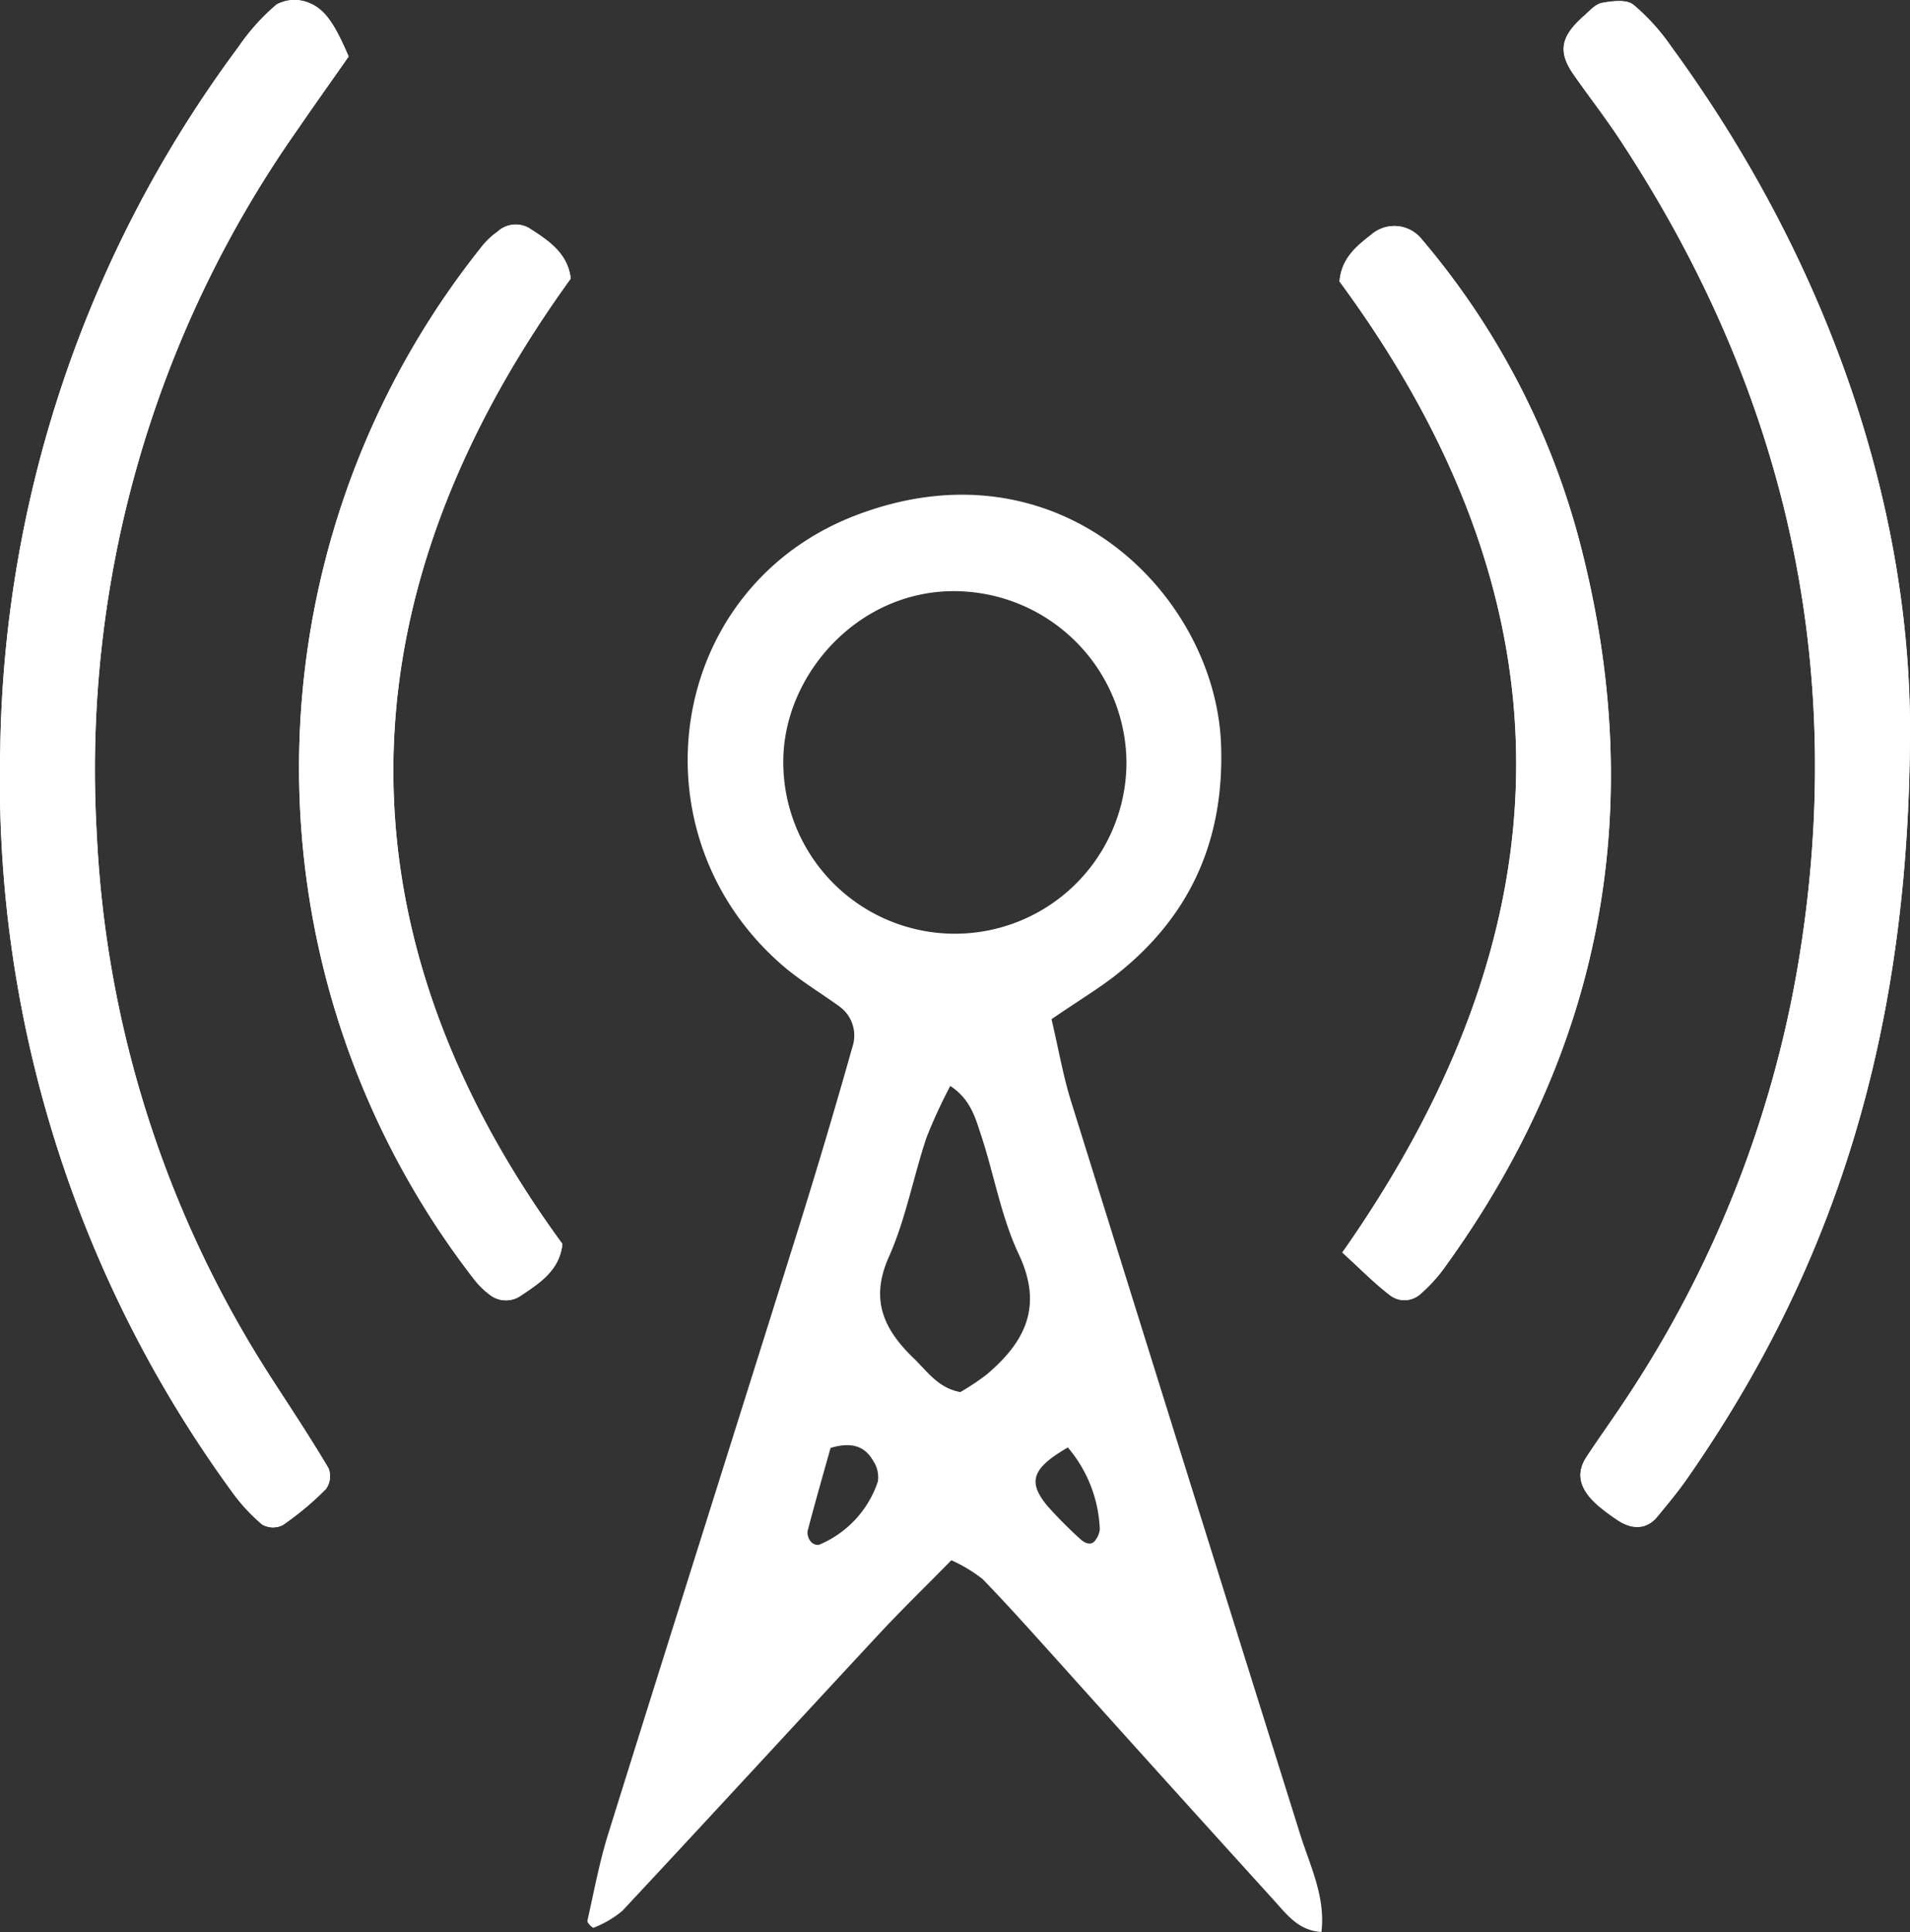
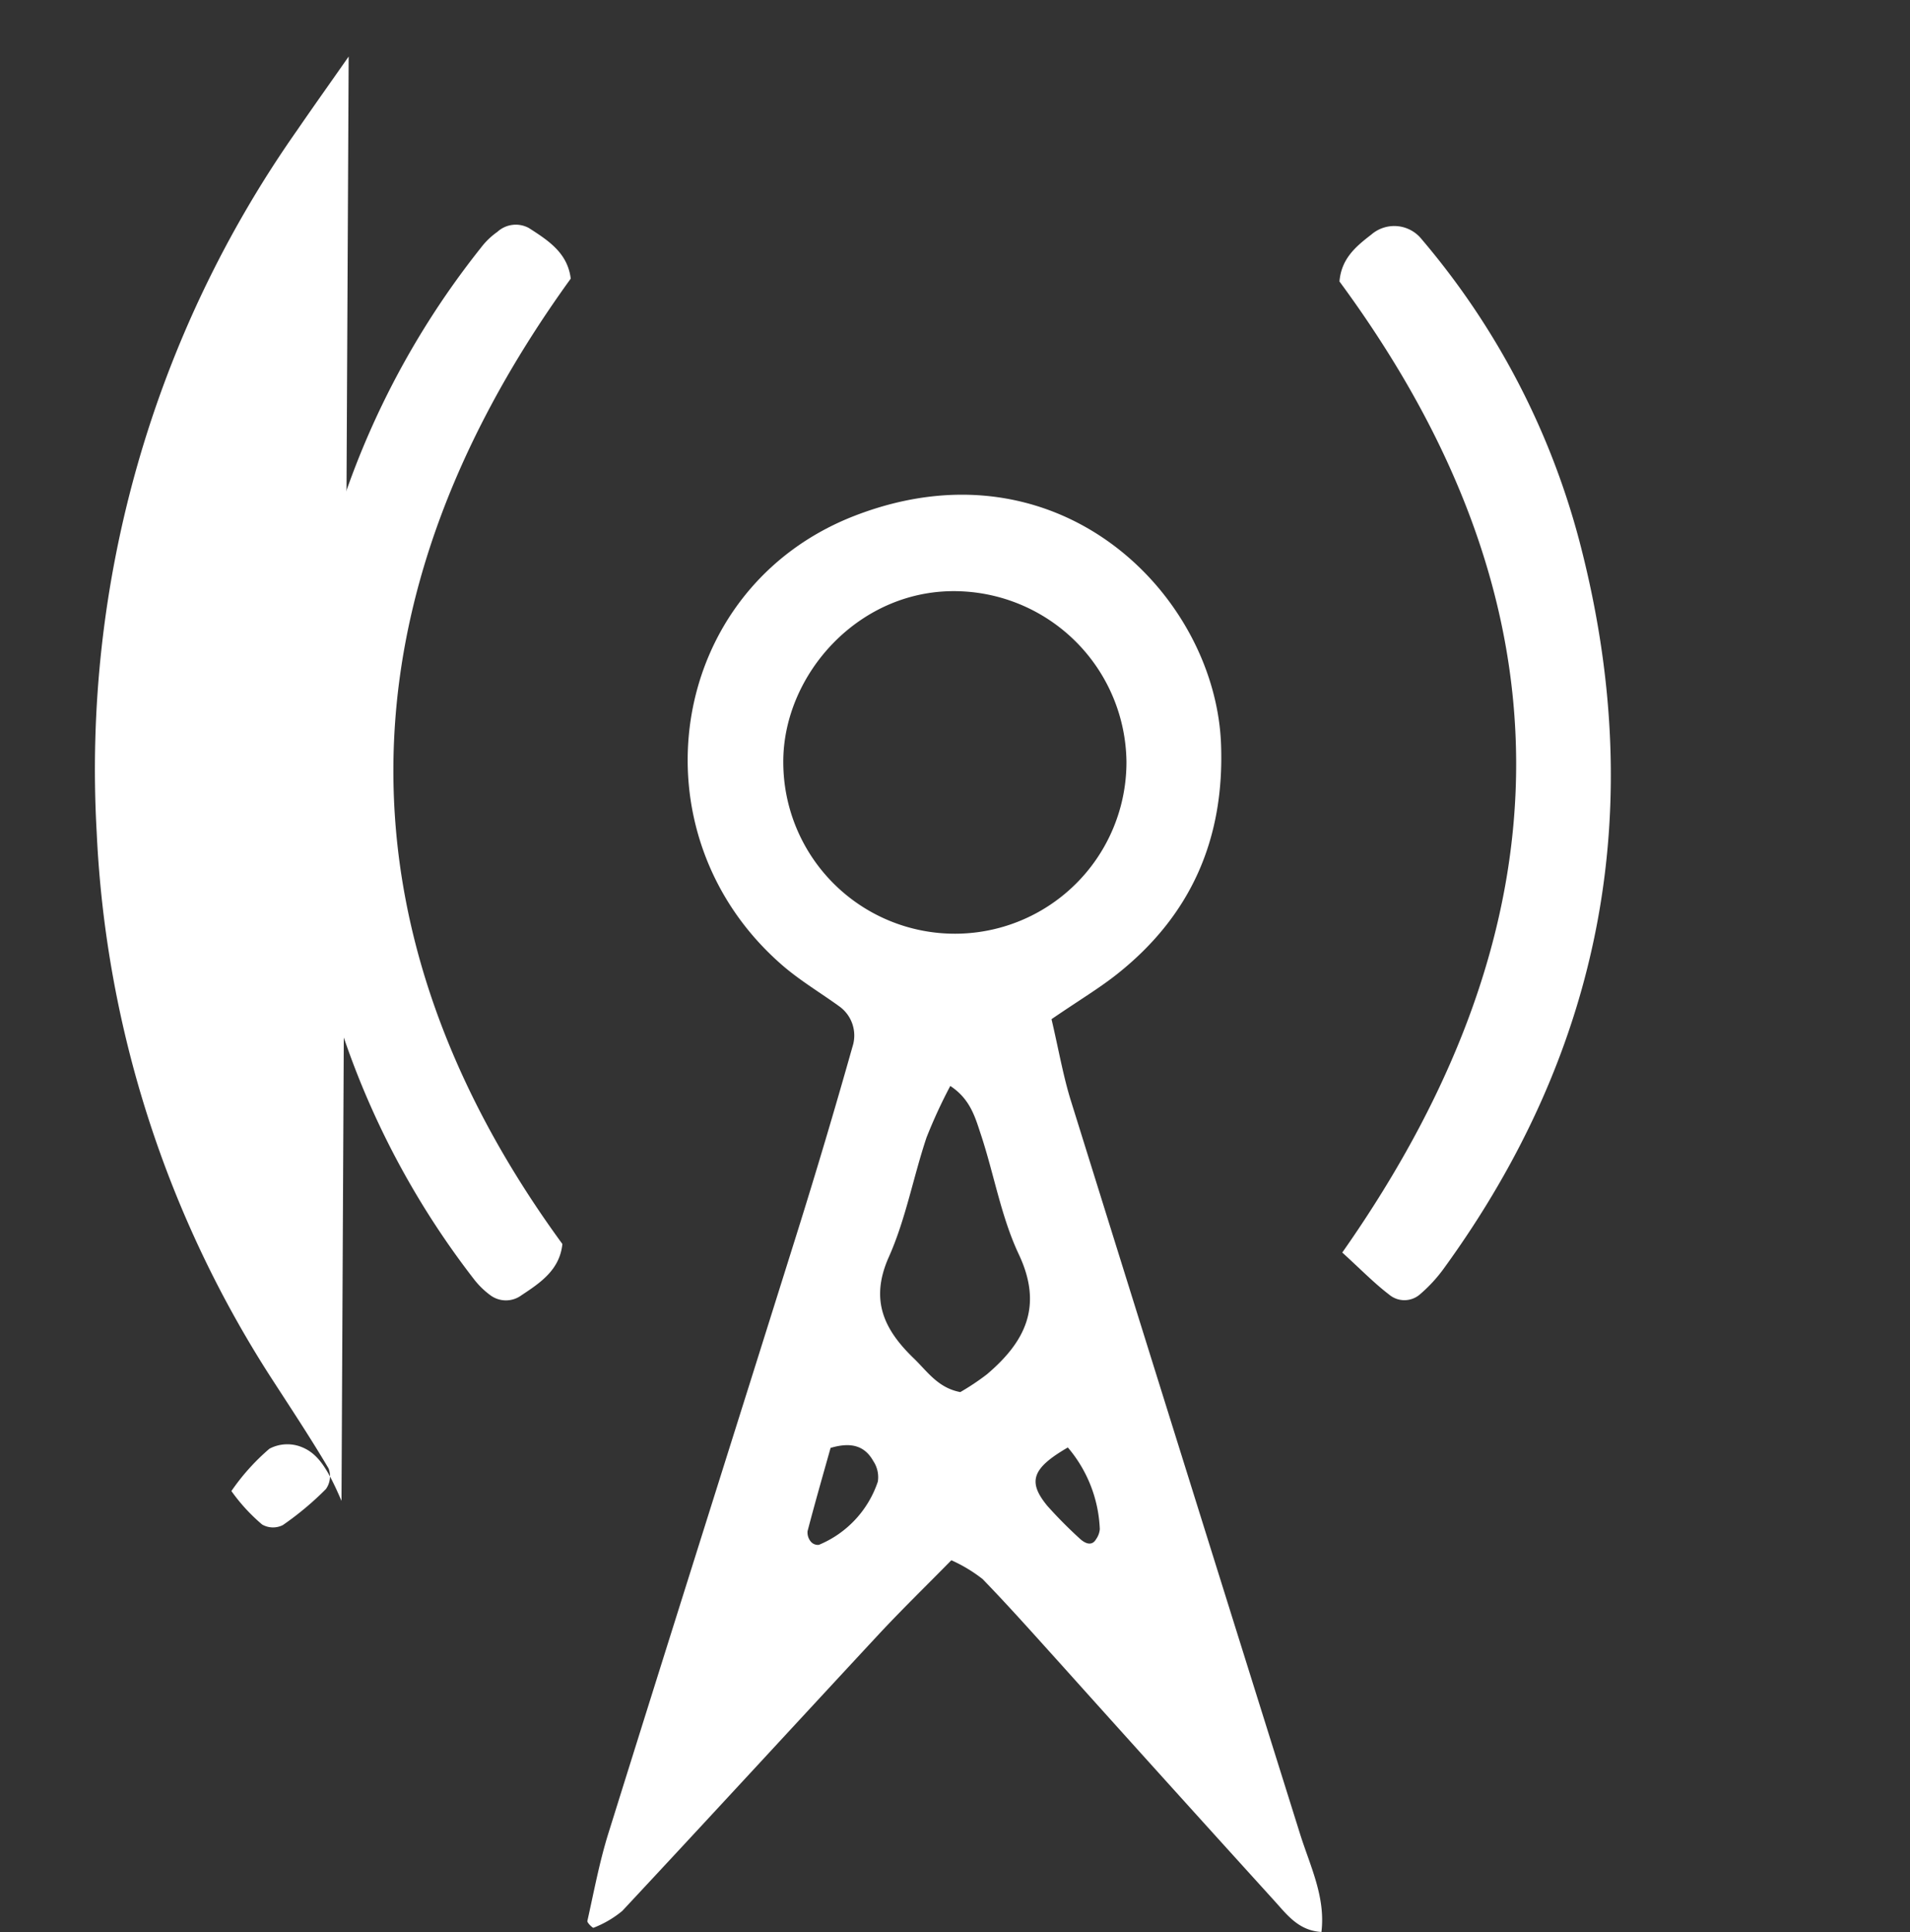
<svg xmlns="http://www.w3.org/2000/svg" width="159.789" height="161.641" viewBox="0 0 159.789 161.641">
  <rect x="0" y="0" width="159.789" height="161.641" fill="#333333" stroke="none" />
  <g id="Mobility-White" transform="translate(-20.111 -19.18)">
-     <path id="Path_1431" data-name="Path 1431" d="M49.28,23.91c-1.16-2.69-1.96-3.99-3.41-4.53a3.159,3.159,0,0,0-2.62.17,17.62,17.62,0,0,0-3.18,3.54A100.8,100.8,0,0,0,20.13,81.97a100.972,100.972,0,0,0,19.34,61.95,15.191,15.191,0,0,0,2.57,2.8,1.828,1.828,0,0,0,1.73.05,24.189,24.189,0,0,0,3.61-3.02,1.853,1.853,0,0,0,.22-1.72c-1.46-2.47-3.04-4.86-4.6-7.27A91.948,91.948,0,0,1,28.2,88.81,93.029,93.029,0,0,1,44.98,30.05c1.44-2.1,2.91-4.17,4.3-6.15Z" fill="#fff" />
-     <path id="Path_1432" data-name="Path 1432" d="M179.9,79.99c-.07-18.56-6.75-38.8-19.96-56.88a17.611,17.611,0,0,0-3.19-3.53c-.57-.45-1.77-.3-2.63-.14-.56.1-1.05.69-1.53,1.11-1.94,1.72-2.16,2.99-.81,4.91,1.28,1.83,2.66,3.59,3.88,5.46,13.93,21.17,19.13,44.19,14.82,69.3a94.11,94.11,0,0,1-14.43,36.14c-1.05,1.6-2.17,3.14-3.22,4.74-.92,1.41-.57,2.74,1.05,4.12a17.51,17.51,0,0,0,1.54,1.14c1.3.87,2.5.76,3.36-.3.8-.99,1.63-1.96,2.36-3,12.44-17.77,18.76-37.48,18.76-63.05Z" fill="#fff" />
-     <path id="Path_1433" data-name="Path 1433" d="M67.86,42.49c-.26-2.16-1.88-3.2-3.5-4.24a2.244,2.244,0,0,0-2.64.32,6.343,6.343,0,0,0-1.37,1.32,69.849,69.849,0,0,0-.6,86.29,6.9,6.9,0,0,0,1.36,1.34,2.19,2.19,0,0,0,2.64.01c1.59-1.05,3.19-2.13,3.41-4.28-16.17-22.1-21.63-49.89.7-80.77Z" fill="#fff" />
    <path id="Path_1434" data-name="Path 1434" d="M132.41,123.98c1.59,1.45,2.68,2.57,3.91,3.51a1.98,1.98,0,0,0,2.61-.04,12.464,12.464,0,0,0,1.94-2.1c13.44-18.48,17.14-38.86,11.38-60.87a64.22,64.22,0,0,0-13.2-25.28,2.931,2.931,0,0,0-4.22-.39c-1.27.98-2.5,1.99-2.66,3.92,19.56,26.54,19.78,53.42.23,81.25Z" fill="#fff" />
    <path id="Path_1435" data-name="Path 1435" d="M108.08,104.45c.62,2.65.99,4.83,1.65,6.92q9.54,30.615,19.13,61.21c.83,2.67,2.16,5.28,1.8,8.24-1.9-.11-2.87-1.43-3.9-2.57q-9.015-9.93-17.97-19.91c-2.14-2.37-4.26-4.76-6.48-7.05a12.454,12.454,0,0,0-2.61-1.57c-2.04,2.08-4.09,4.07-6.04,6.16-7.17,7.72-14.3,15.48-21.49,23.18a8.687,8.687,0,0,1-2.41,1.41c-.06.03-.54-.42-.51-.57.55-2.45,1.01-4.94,1.76-7.34,5.23-16.75,10.53-33.48,15.78-50.22q2.43-7.755,4.64-15.59a3,3,0,0,0-1.13-3.39c-1.55-1.12-3.21-2.11-4.66-3.35-12.85-11.05-9.77-31.62,6.03-37.7,17.03-6.55,30.09,6.63,30.59,19.09.31,7.92-2.48,14.34-8.67,19.26-1.48,1.18-3.13,2.16-5.51,3.79Zm6.27-21.55a14.448,14.448,0,0,0-13.9-14.25c-8.38-.33-14.86,6.94-14.81,14.34a14.355,14.355,0,0,0,28.71-.09ZM99.61,110.04a42.69,42.69,0,0,0-1.99,4.32c-1.11,3.32-1.74,6.84-3.16,10.01-1.6,3.61-.37,6.08,2.11,8.47,1.12,1.08,2.01,2.46,3.88,2.81a20.125,20.125,0,0,0,2.23-1.49c3.19-2.71,4.71-5.68,2.67-10.02-1.48-3.13-2.07-6.68-3.17-10.01-.48-1.44-.88-2.99-2.58-4.1ZM89.6,140.31c-.61,2.17-1.3,4.57-1.93,6.98a1.207,1.207,0,0,0,.28.88.773.773,0,0,0,.67.26,8.713,8.713,0,0,0,4.93-5.29,2.423,2.423,0,0,0-.38-1.72c-.69-1.23-1.79-1.63-3.57-1.1Zm19.85-.03c-2.99,1.74-3.4,2.85-1.72,4.89a37.2,37.2,0,0,0,2.65,2.68c.61.59,1.12.63,1.42.12a1.718,1.718,0,0,0,.32-.85,11.216,11.216,0,0,0-2.67-6.83Z" fill="#fff" />
-     <path id="Path_1436" data-name="Path 1436" d="M49.28,23.91c-1.38,1.98-2.86,4.05-4.3,6.15A93.011,93.011,0,0,0,28.2,88.82,92.012,92.012,0,0,0,43,134.77c1.56,2.41,3.14,4.8,4.6,7.27a1.853,1.853,0,0,1-.22,1.72,25.46,25.46,0,0,1-3.61,3.02,1.827,1.827,0,0,1-1.73-.05,15.191,15.191,0,0,1-2.57-2.8A101.036,101.036,0,0,1,20.13,81.98,100.685,100.685,0,0,1,40.07,23.1a18.245,18.245,0,0,1,3.18-3.54,3.2,3.2,0,0,1,2.62-.17c1.45.54,2.25,1.84,3.41,4.53Z" fill="#fff" />
-     <path id="Path_1437" data-name="Path 1437" d="M179.9,79.99c0,25.57-6.31,45.28-18.76,63.05-.73,1.04-1.55,2.02-2.36,3-.86,1.06-2.06,1.17-3.36.3a19.135,19.135,0,0,1-1.54-1.14c-1.62-1.38-1.97-2.71-1.05-4.12,1.05-1.6,2.17-3.15,3.22-4.74a93.8,93.8,0,0,0,14.43-36.14c4.31-25.11-.89-48.13-14.82-69.3-1.23-1.86-2.6-3.63-3.88-5.46-1.34-1.92-1.13-3.19.81-4.91.48-.42.97-1,1.53-1.11.86-.16,2.05-.31,2.63.14a17.64,17.64,0,0,1,3.19,3.53c13.21,18.08,19.89,38.32,19.96,56.88Z" fill="#fff" />
+     <path id="Path_1436" data-name="Path 1436" d="M49.28,23.91c-1.38,1.98-2.86,4.05-4.3,6.15A93.011,93.011,0,0,0,28.2,88.82,92.012,92.012,0,0,0,43,134.77c1.56,2.41,3.14,4.8,4.6,7.27a1.853,1.853,0,0,1-.22,1.72,25.46,25.46,0,0,1-3.61,3.02,1.827,1.827,0,0,1-1.73-.05,15.191,15.191,0,0,1-2.57-2.8a18.245,18.245,0,0,1,3.18-3.54,3.2,3.2,0,0,1,2.62-.17c1.45.54,2.25,1.84,3.41,4.53Z" fill="#fff" />
    <path id="Path_1438" data-name="Path 1438" d="M67.86,42.49c-22.33,30.88-16.86,58.67-.7,80.77-.22,2.15-1.82,3.23-3.41,4.28a2.19,2.19,0,0,1-2.64-.01,6.9,6.9,0,0,1-1.36-1.34,69.849,69.849,0,0,1,.6-86.29,6.123,6.123,0,0,1,1.37-1.32,2.28,2.28,0,0,1,2.64-.32c1.62,1.04,3.24,2.08,3.5,4.24Z" fill="#fff" />
-     <path id="Path_1439" data-name="Path 1439" d="M132.41,123.98c19.55-27.83,19.32-54.71-.23-81.25.16-1.92,1.4-2.93,2.66-3.92a2.932,2.932,0,0,1,4.22.39,64.481,64.481,0,0,1,13.2,25.28c5.76,22.02,2.05,42.39-11.38,60.87a13.317,13.317,0,0,1-1.94,2.1,1.991,1.991,0,0,1-2.61.04c-1.23-.95-2.32-2.07-3.91-3.51Z" fill="#fff" />
  </g>
</svg>